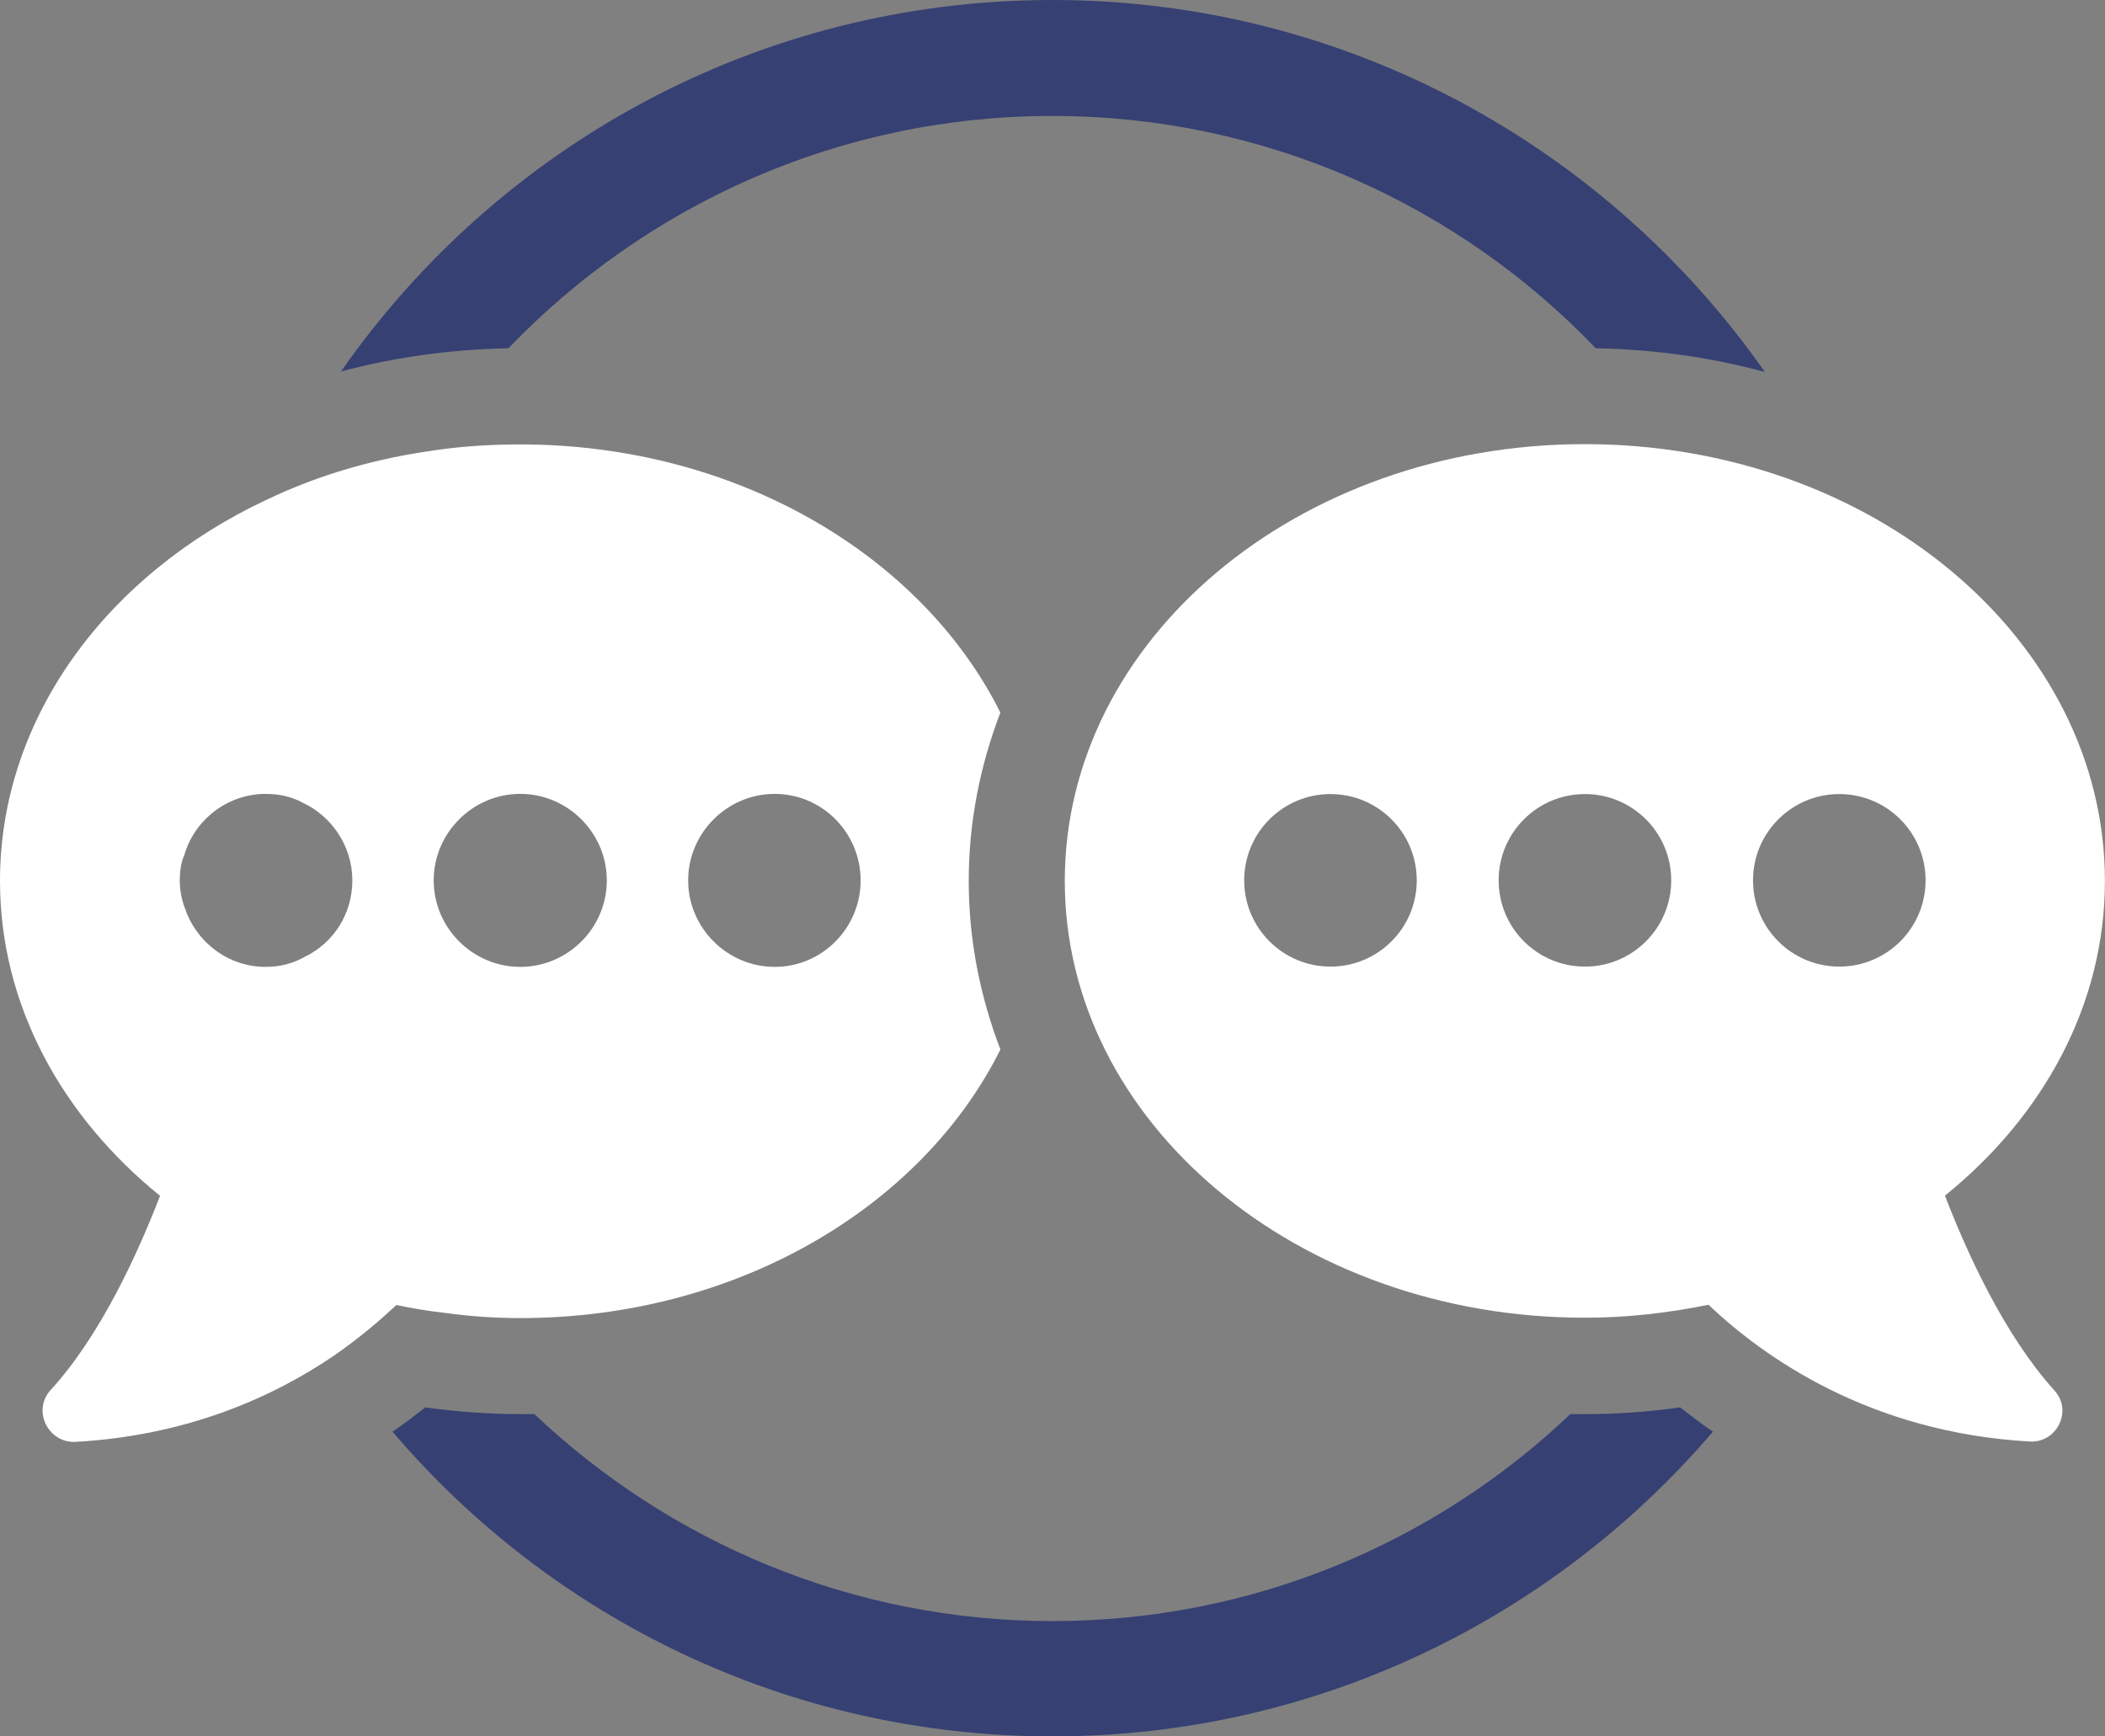
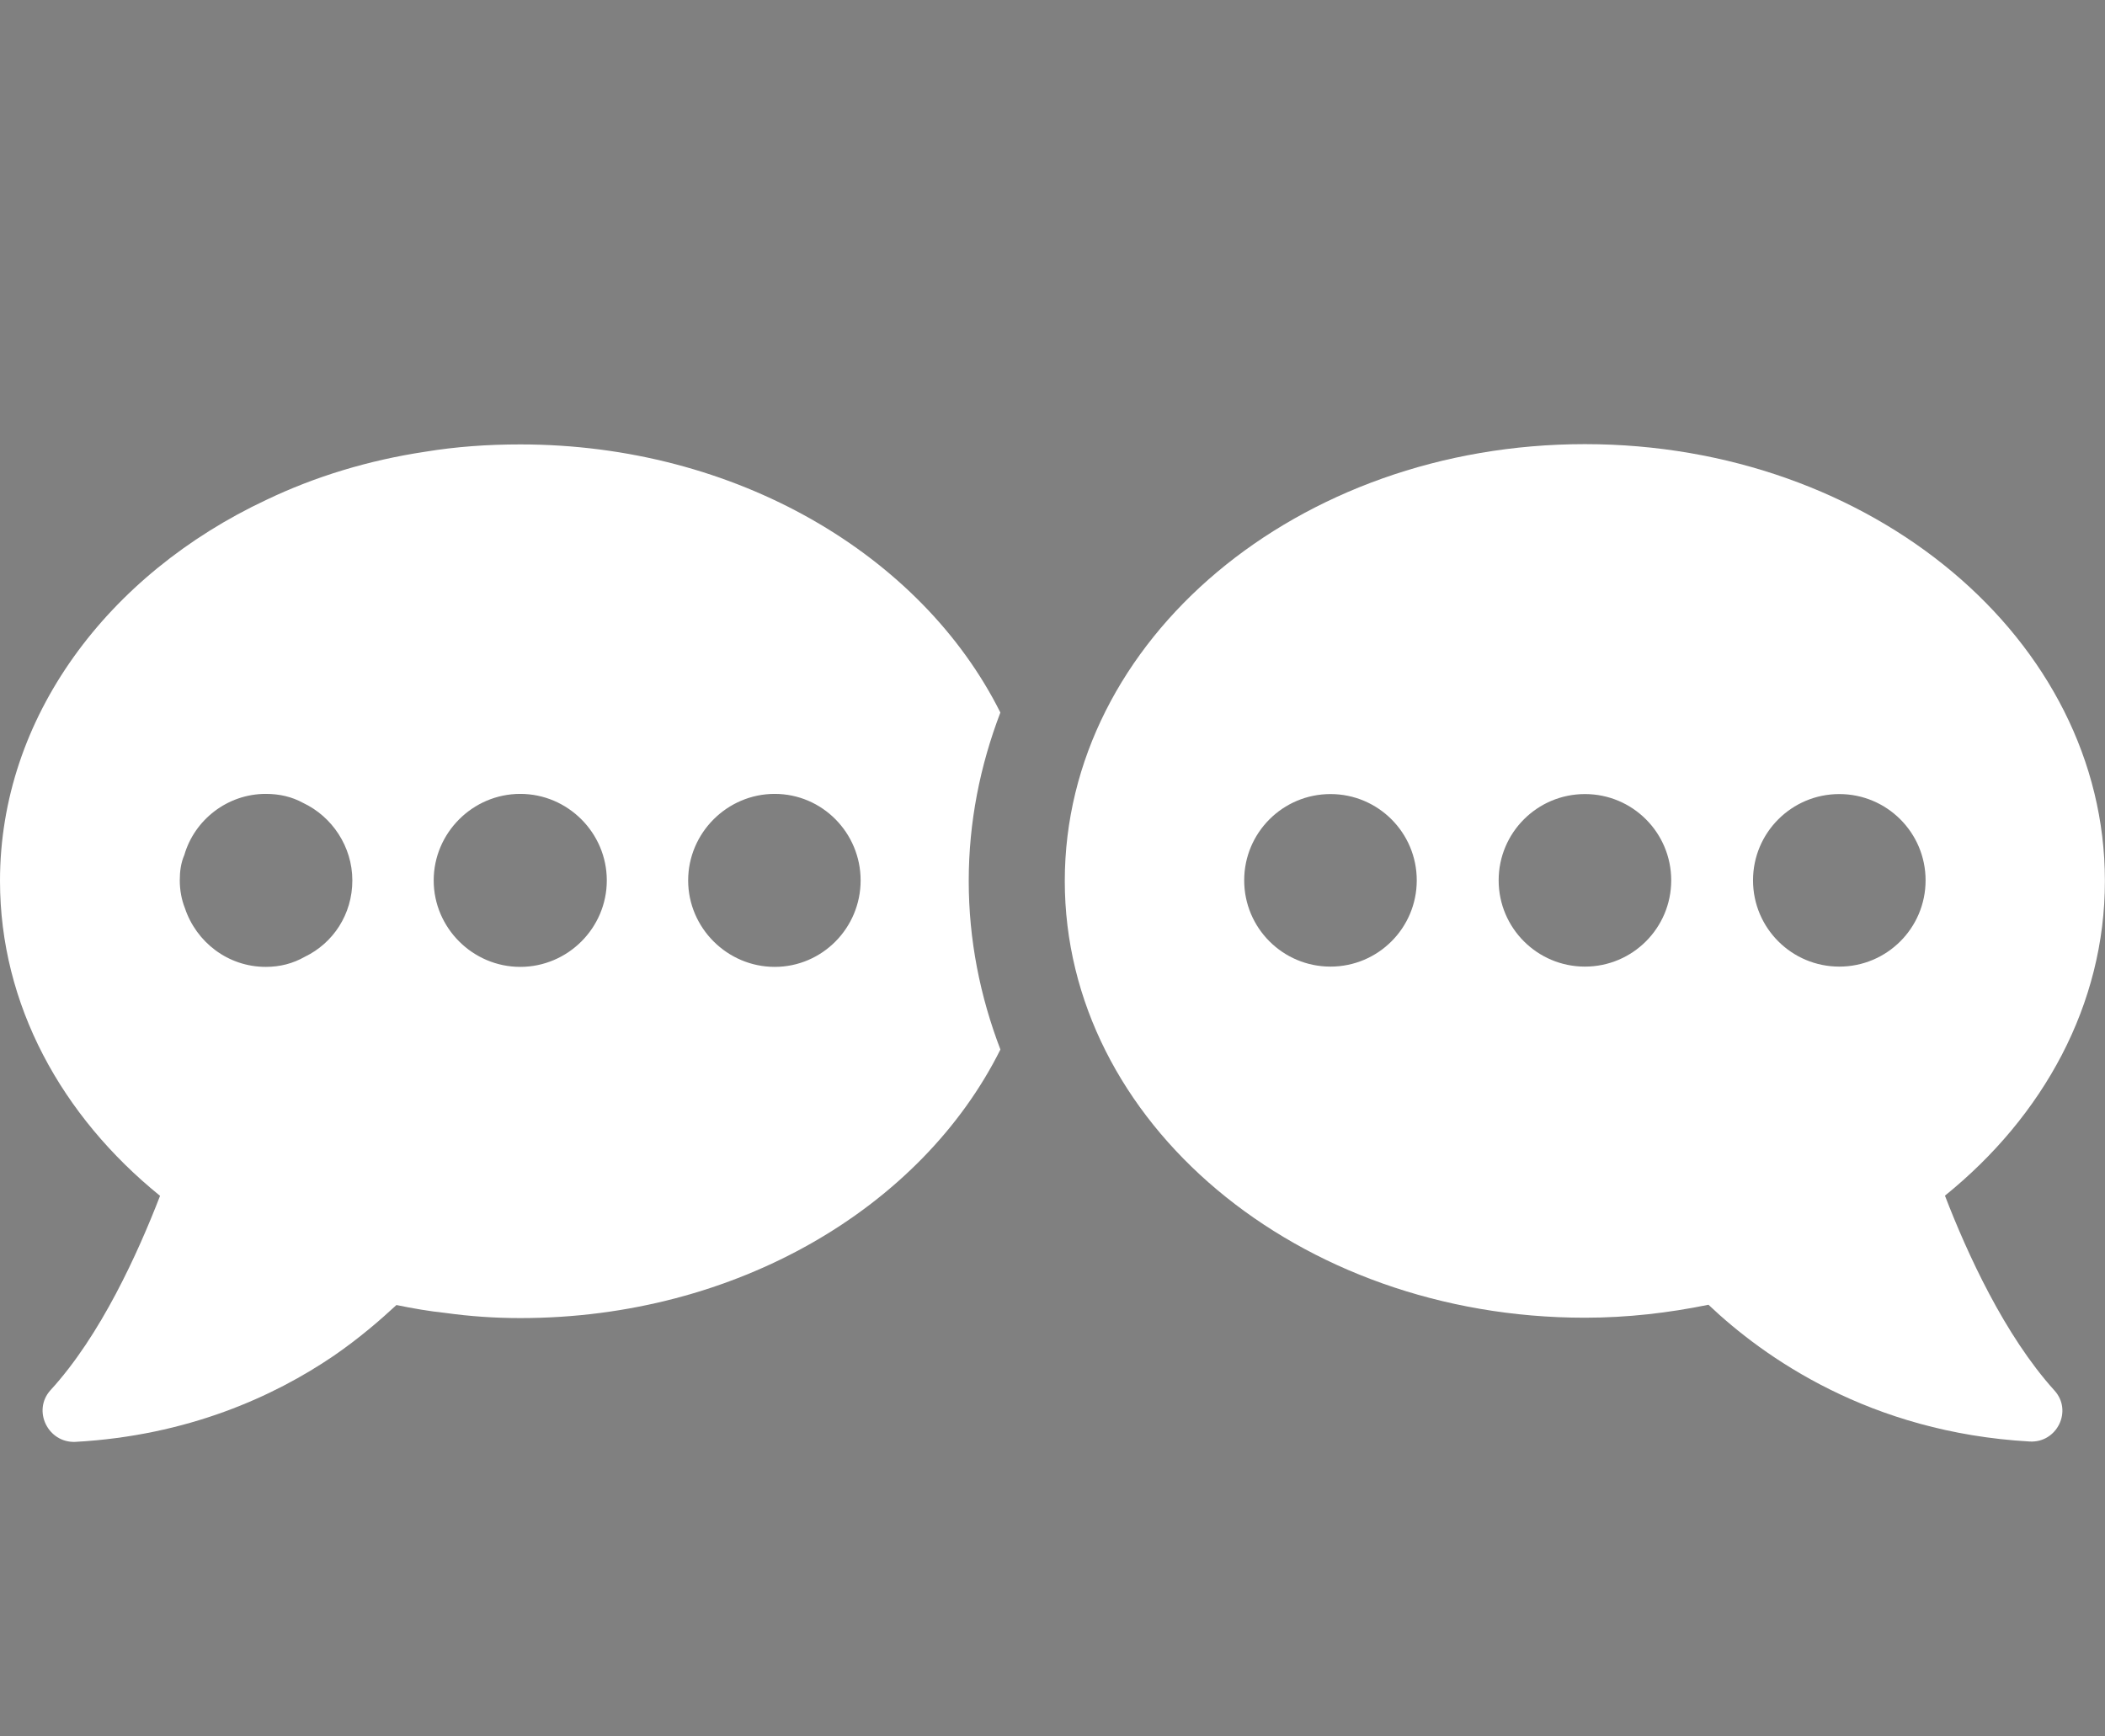
<svg xmlns="http://www.w3.org/2000/svg" id="Layer_2" viewBox="0 0 230.55 190.2">
  <rect x="0" y="0" width="230.55" height="190.2" fill="#808080" stroke="none" />
  <defs>
    <style>.cls-1{fill:#364073;}.cls-2{fill:#fff;}</style>
  </defs>
  <g id="Design">
-     <path class="cls-1" d="M173.6,154.9h-1.61c-14.8,14.06-34.75,22.67-56.73,22.67s-41.93-8.67-56.73-22.67h-1.55c-3.41,0-6.88-.25-10.4-.74-1.12.87-2.29,1.8-3.59,2.66,17.4,20.44,43.35,33.38,72.28,33.38s54.88-12.95,72.34-33.38c-1.3-.87-2.48-1.8-3.59-2.66-3.53.5-7,.74-10.4.74ZM115.26,12.7c23.35,0,44.53,9.79,59.52,25.45,6.44.12,12.63.99,18.52,2.6C176.08,16.16,147.53,0,115.26,0S54.5,16.1,37.35,40.69c5.82-1.55,11.95-2.42,18.33-2.54,15.05-15.67,36.17-25.45,59.58-25.45Z" />
    <path class="cls-2" d="M109.56,78.04c-8.61-17.22-28.92-29.36-52.58-29.36-3.59,0-7.06.25-10.4.8-6.19.93-12.08,2.72-17.4,5.27C11.77,62.92,0,78.6,0,96.49c0,13.56,6.75,25.77,17.53,34.5-2.42,6.25-6.5,15.3-12.02,21.31-1.98,2.23-.25,5.76,2.73,5.64,12.32-.68,21.74-4.96,28.3-9.42,2.79-1.92,5.08-3.9,6.88-5.57,1.79.37,3.59.68,5.39.87,2.66.37,5.39.56,8.18.56,23.66,0,43.97-12.14,52.58-29.42-2.23-5.82-3.47-12.02-3.47-18.46s1.24-12.63,3.47-18.46ZM29.11,105.91c-4.15,0-7.62-2.72-8.86-6.44-.37-.93-.56-1.98-.56-3.03,0-.99.12-1.92.5-2.79,1.11-3.84,4.71-6.69,8.92-6.69,1.49,0,2.85.31,4.09.99,3.16,1.49,5.39,4.77,5.39,8.49s-2.11,6.87-5.2,8.36c-1.3.74-2.72,1.11-4.27,1.11ZM56.98,105.91c-5.2,0-9.48-4.27-9.48-9.47s4.27-9.48,9.48-9.48,9.48,4.27,9.48,9.48-4.27,9.47-9.48,9.47ZM84.85,105.91c-5.2,0-9.48-4.27-9.48-9.47s4.27-9.48,9.48-9.48,9.41,4.27,9.41,9.48-4.21,9.47-9.41,9.47Z" />
    <path class="cls-2" d="M116.62,96.5c0,26.42,25.5,47.84,56.96,47.84,4.68,0,9.19-.53,13.54-1.42,6.06,5.75,17.66,13.99,35.18,14.98,2.99.17,4.73-3.36,2.72-5.58-5.48-6.06-9.58-15.06-12-21.35,10.78-8.71,17.52-20.92,17.52-34.47,0-26.42-25.5-47.85-56.96-47.85s-56.96,21.42-56.96,47.85ZM192,96.43c0-5.22,4.23-9.45,9.45-9.45s9.45,4.23,9.45,9.45-4.23,9.45-9.45,9.45-9.45-4.23-9.45-9.45ZM164.14,96.43c0-5.22,4.23-9.45,9.45-9.45s9.45,4.23,9.45,9.45-4.23,9.45-9.45,9.45-9.45-4.23-9.45-9.45ZM136.27,96.43c0-5.22,4.23-9.45,9.45-9.45s9.45,4.23,9.45,9.45-4.23,9.45-9.45,9.45-9.45-4.23-9.45-9.45Z" />
  </g>
</svg>